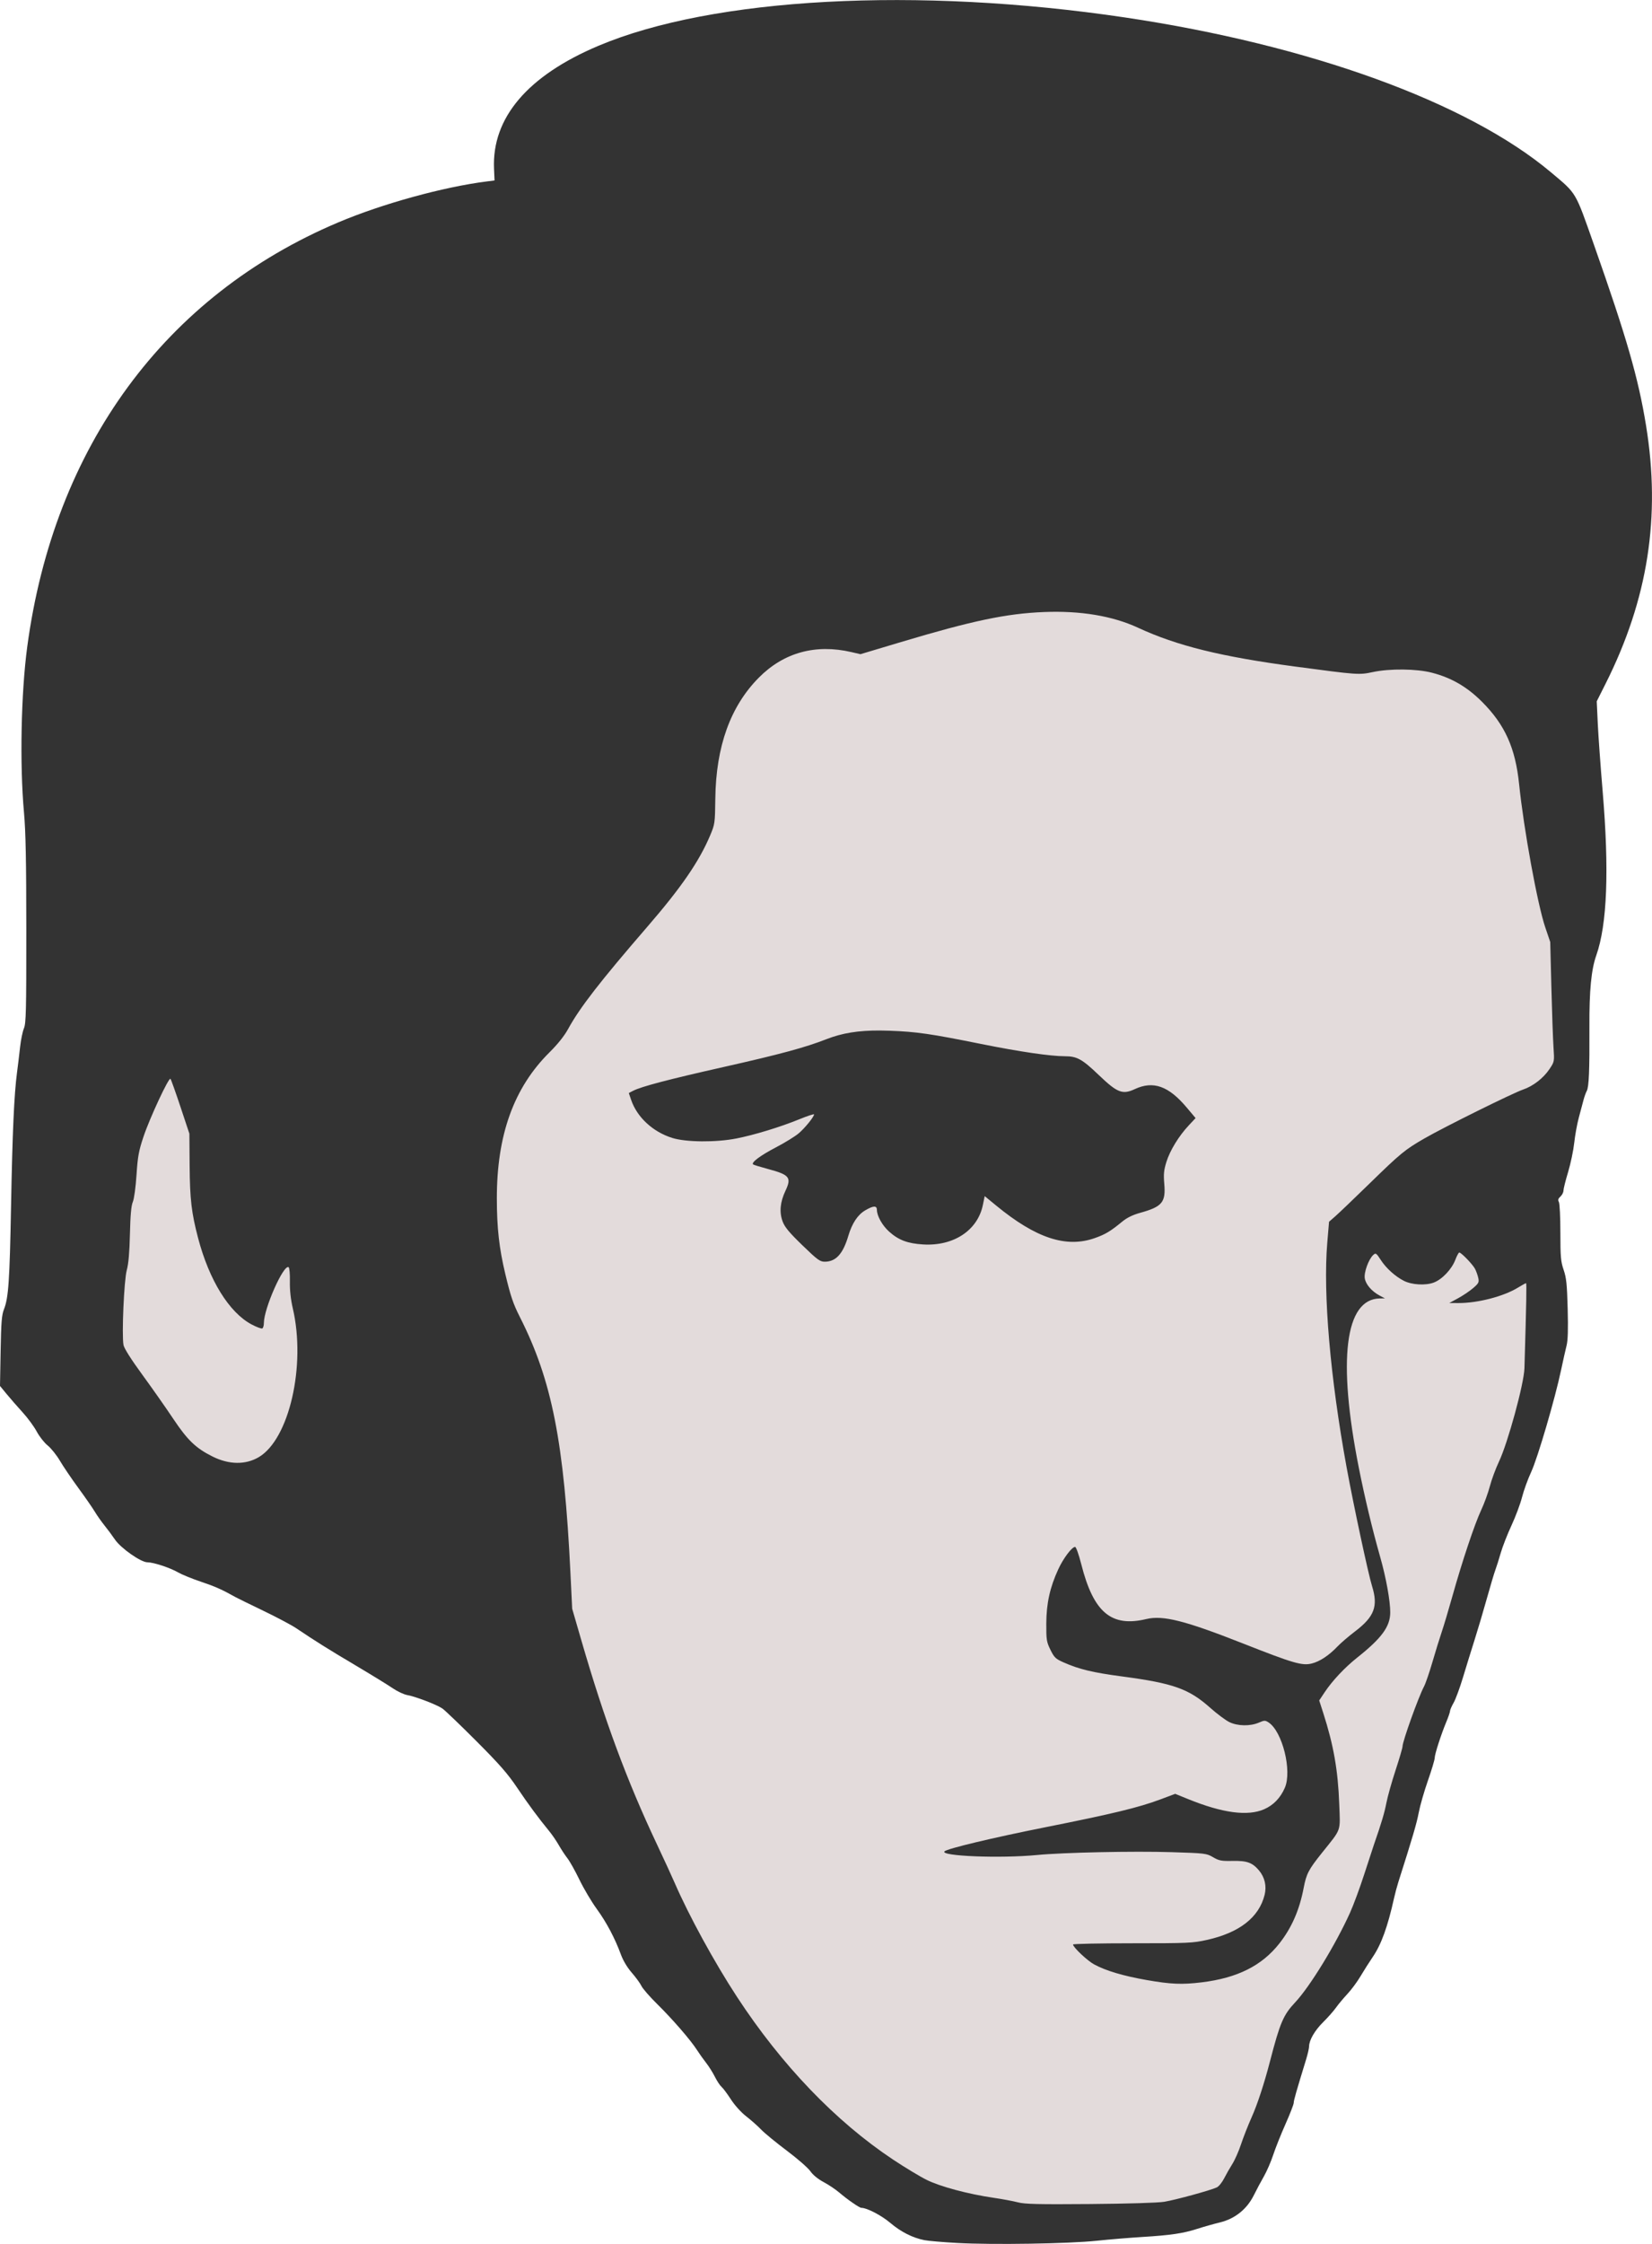
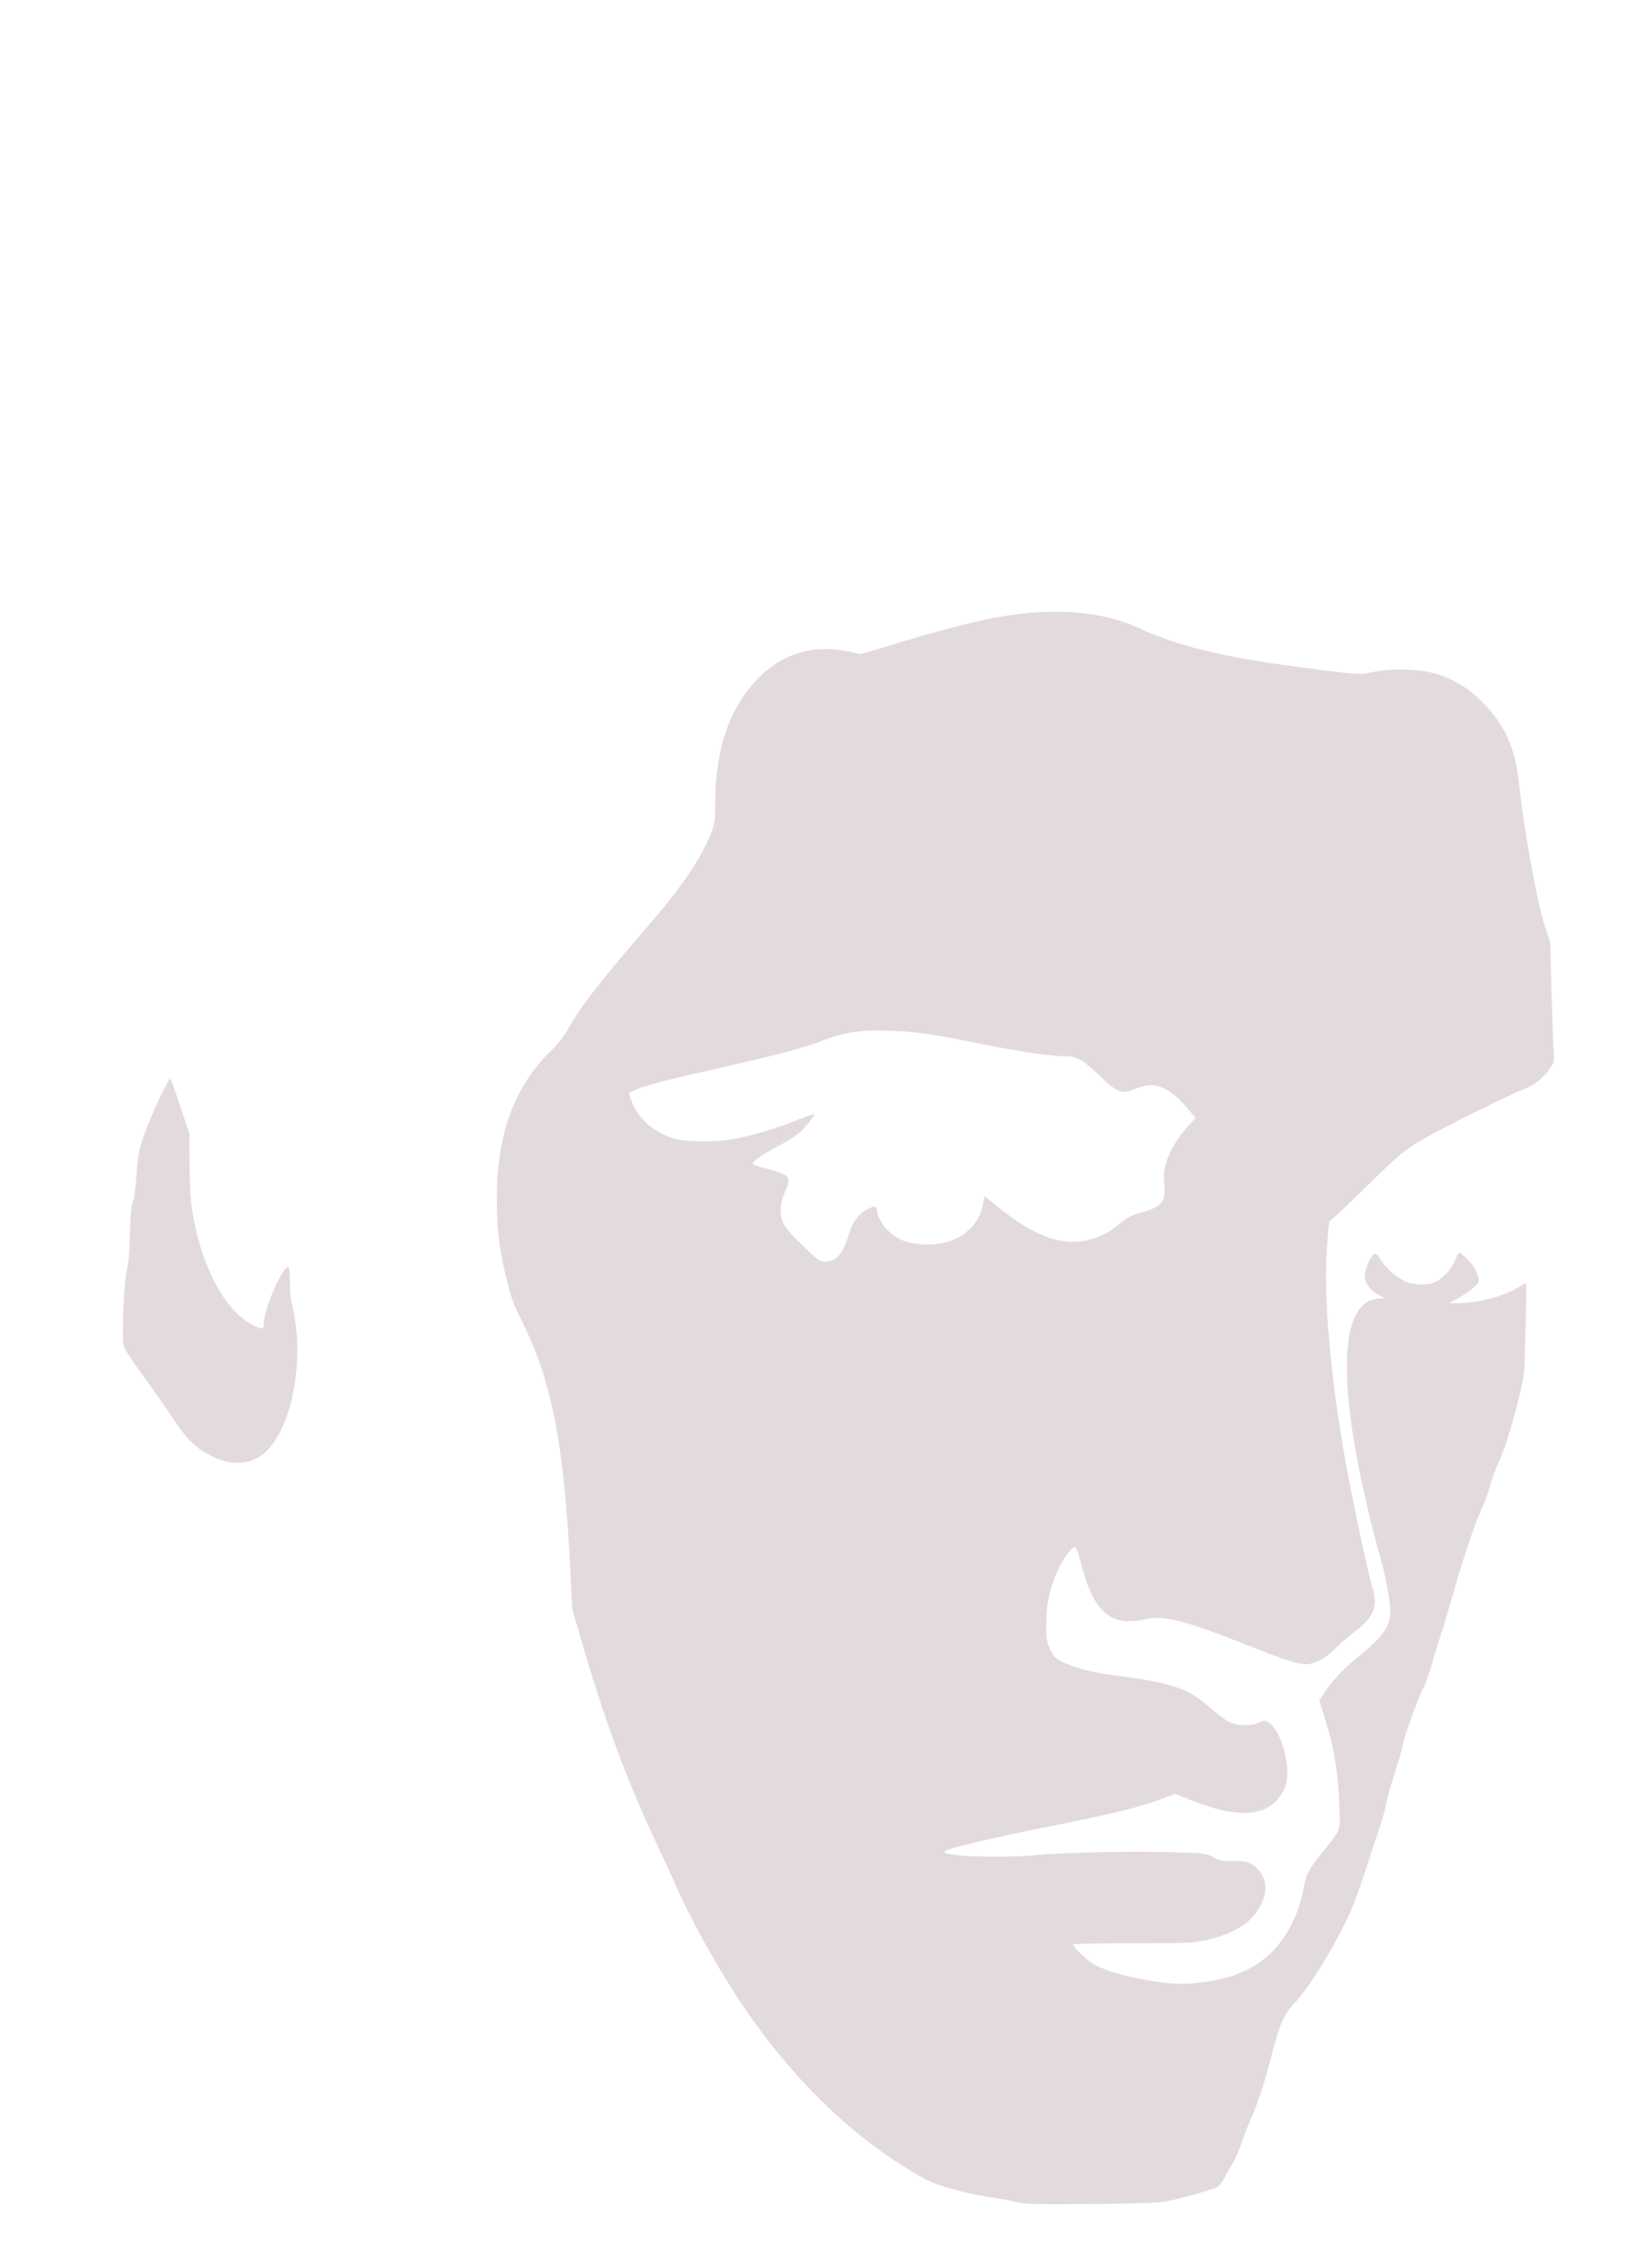
<svg xmlns="http://www.w3.org/2000/svg" version="1.1" viewBox="0 0 1437.3 1951.2">
  <g transform="translate(.253 -.211)" stroke-width="1.333">
-     <path d="m832.67 1950.6c-12.467-0.688-25.367-1.789-28.667-2.447-10.296-2.054-20.447-7.189-29.661-15.006-7.679-6.515-20.334-13.102-25.171-13.102-1.738 0-11.98-7.085-19.442-13.449-3.084-2.631-9.143-6.667-13.465-8.971-4.843-2.581-9.248-6.194-11.481-9.416-1.993-2.876-11.234-10.938-20.535-17.916-9.301-6.978-19.312-15.196-22.245-18.263-2.933-3.066-8.771-8.242-12.972-11.503-4.521-3.509-10.005-9.578-13.438-14.871-3.19-4.919-6.849-9.806-8.132-10.86-1.283-1.054-3.857-4.954-5.72-8.667-1.863-3.713-5.282-9.15-7.597-12.084-2.316-2.933-5.943-8.033-8.06-11.333-5.552-8.652-21.375-26.891-34.701-40-6.337-6.233-12.442-13.25-13.567-15.593-1.125-2.343-4.889-7.508-8.363-11.478-3.886-4.441-7.524-10.498-9.454-15.74-5.314-14.433-12.512-28.016-21.122-39.856-4.533-6.233-11.262-17.582-14.953-25.219-3.691-7.637-8.39-16.037-10.443-18.667-2.053-2.629-5.445-7.781-7.54-11.447-2.094-3.667-5.777-9.067-8.183-12-9.709-11.834-18.275-23.425-28.083-38-8.236-12.238-15.434-20.453-35.662-40.7-13.939-13.952-27.143-26.611-29.343-28.131-4.866-3.363-23.34-10.43-30.667-11.732-2.933-0.521-8.633-3.21-12.667-5.975-4.033-2.765-18.733-11.793-32.667-20.062-23.862-14.161-33.919-20.458-51.333-32.144-4.033-2.707-16.933-9.541-28.667-15.188-11.733-5.647-22.533-10.942-24-11.766-11.611-6.529-17.806-9.292-30-13.375-7.7-2.579-16.7-6.247-20-8.151-7.057-4.072-21.364-8.775-26.695-8.775-5.63 0-23.112-12.251-28.205-19.766-2.324-3.429-6.41-8.934-9.081-12.234s-6.475-8.7-8.454-12-8.434-12.6-14.343-20.667-13.121-18.704-16.025-23.637c-2.904-4.934-7.693-10.91-10.643-13.28-2.95-2.37-7.236-7.824-9.526-12.12-2.289-4.295-7.823-11.819-12.297-16.72-4.474-4.9-10.726-12.061-13.893-15.913l-5.758-7.003 0.539-30.33c0.445-25.046 0.952-31.376 2.912-36.33 3.947-9.983 4.948-24.588 6.167-90 1.192-63.984 2.675-97.029 5.204-116 0.782-5.867 1.977-15.767 2.655-22 0.678-6.233 2.18-13.564 3.338-16.291 1.841-4.335 2.102-15.037 2.078-85.333-0.021-60.48-0.521-85.822-2.023-102.38-3.784-41.721-2.568-103.75 2.822-144 23.284-173.86 119.74-305.39 270.69-369.15 38.423-16.229 91.211-30.77 129.21-35.59l6.671-0.846-0.444-10.205c-1.925-44.21 29.207-80.85 90.796-106.86 99.658-42.088 277.18-51.627 458.4-24.632 160.78 23.949 297.94 73.794 370.32 134.57 22.64 19.012 20.942 16.161 37.347 62.717 28.626 81.24 38.676 116.07 45.418 157.39 12.962 79.453 1.73 151.18-35.174 224.61l-7.706 15.333 0.902 19.333c0.496 10.633 2.397 37.033 4.223 58.667 5.805 68.743 3.974 116.02-5.537 142.98-4.354 12.342-6.109 30.507-5.959 61.687 0.186 38.569-0.392 52.577-2.32 56.161-0.836 1.555-2.122 5.155-2.857 8-0.735 2.845-2.556 9.673-4.045 15.173-1.49 5.5-3.291 15.4-4.002 22-0.712 6.6-3.105 18-5.318 25.333-2.214 7.333-4.032 14.59-4.04 16.127-0.013 1.536-1.196 3.862-2.639 5.168-1.979 1.791-2.307 2.967-1.333 4.786 0.71 1.326 1.29 13.27 1.29 26.541 0 21.121 0.354 25.164 2.836 32.421 2.372 6.935 2.947 12.473 3.516 33.862 0.478 17.98 0.191 27.48-0.967 32-0.906 3.536-3.037 13.029-4.735 21.096-5.258 24.974-20.42 76.688-25.997 88.667-2.902 6.233-6.498 16.133-7.992 22-1.494 5.867-5.643 16.967-9.221 24.667-3.578 7.7-7.795 18.5-9.372 24-1.577 5.5-3.664 12.1-4.639 14.667-0.975 2.567-4.285 13.667-7.357 24.667-3.071 11-7.875 27.2-10.675 36-2.8 8.8-7.348 23.5-10.108 32.667-2.76 9.167-6.429 19.119-8.153 22.117s-3.135 6.223-3.135 7.167c0 0.944-1.407 5.091-3.128 9.216-4.651 11.152-10.234 28.442-10.219 31.646 0.01 1.547-2.652 10.414-5.909 19.706s-6.848 21.805-7.981 27.807c-1.76 9.33-5.451 21.904-17.714 60.341-1.17 3.667-2.86 9.967-3.755 14-5.528 24.895-11.069 40.206-18.5 51.123-3.074 4.516-7.897 12.111-10.719 16.877-2.821 4.767-7.931 11.667-11.355 15.333-3.424 3.667-7.934 9.067-10.023 12-2.088 2.933-7.061 8.555-11.051 12.493-7.321 7.226-12.23 15.677-12.284 21.145-0.016 1.635-1.183 6.735-2.592 11.333-8.679 28.313-10.77 35.64-10.77 37.738 0 1.292-3.229 9.61-7.177 18.486s-8.754 20.938-10.683 26.804c-1.928 5.867-5.576 14.267-8.107 18.667s-6.457 11.756-8.725 16.347c-5.993 12.128-16.437 20.509-29.496 23.669-5.397 1.306-14.275 3.818-19.729 5.581-12.227 3.953-23.157 5.564-48.084 7.088-10.633 0.65-28.333 2.124-39.333 3.274-24.622 2.576-90.59 3.625-121.33 1.929z" fill="#333" />
    <path d="m908 532.41c-32.641 1.312-62.341 7.541-124.16 26.039l-35.488 10.619-7.807-1.815c-31.232-7.26-58.902 0.352-80.547 22.158-24.775 24.961-37.332 59.831-37.902 105.26-0.27 21.498-0.375 22.23-4.57 32.148-9.545 22.565-25.097 45.17-54.377 79.033-41.449 47.937-58.977 70.545-69.223 89.291-3.191 5.838-8.959 13.063-15.967 20-31.174 30.856-45.997 71.937-45.939 127.33 0.026 25.521 2.011 43.198 7.354 65.533 4.673 19.533 6.809 25.83 12.738 37.543 27.851 55.018 38.41 108.57 43.969 223l1.482 30.537 7.969 27.463c20.197 69.598 39.551 121.82 65.645 177.13 6.14 13.015 13.116 28.164 15.502 33.664 12.422 28.632 34.561 69.121 54.256 99.226 38.794 59.301 85.755 108.25 135.73 141.48 10.267 6.827 23.467 14.793 29.334 17.703 11.776 5.842 36.118 12.35 58.273 15.578 7.55 1.1 17.025 2.868 21.059 3.93 5.977 1.573 17.567 1.847 62.668 1.486 32.79-0.262 59.123-1.061 64.635-1.961 9.832-1.605 40.535-10.003 45.824-12.533 1.719-0.823 4.567-4.34 6.328-7.816 1.761-3.476 4.984-9.128 7.16-12.56s5.562-11.105 7.525-17.053 6.12-16.526 9.238-23.506c5.054-11.314 10.901-29.117 15.975-48.643 8.753-33.686 11.58-40.298 21.938-51.332 12.851-13.691 35.168-50.153 47.74-78 2.98-6.6 8.524-21.601 12.32-33.334 3.796-11.733 7.527-23.134 8.291-25.334 6.711-19.34 9.309-28.022 10.963-36.637 1.059-5.516 4.657-18.337 7.994-28.49 3.337-10.153 6.068-19.481 6.068-20.728 0-4.381 13.89-43.096 18.709-52.144 1.367-2.567 4.667-12.165 7.332-21.332 2.665-9.167 6.282-20.867 8.037-26s5.967-19.234 9.359-31.334c8.46-30.173 19.326-62.648 25.014-74.758 2.607-5.55 5.993-14.85 7.525-20.666 1.532-5.816 5.094-15.437 7.914-21.377 7.74-16.303 21.773-67.696 22.172-81.199 1.702-57.679 2.005-74 1.377-74-0.404 0-3.592 1.756-7.086 3.902-12.396 7.615-34.885 13.438-51.688 13.385l-8-0.023 7.635-4.143c4.199-2.278 10.081-6.236 13.07-8.795 4.842-4.145 5.336-5.108 4.537-8.822-0.493-2.293-1.756-5.851-2.807-7.906-1.975-3.864-11.998-14.264-13.748-14.264-0.545 0-2.067 2.815-3.381 6.256-3.17 8.301-11.452 17.069-18.754 19.857-7.091 2.708-19.124 2.03-26.004-1.467-7.522-3.823-15.465-10.965-20.027-18.006-3.991-6.159-4.477-6.493-6.625-4.549-4.038 3.655-8.249 15.211-7.416 20.348 0.86 5.297 6.036 11.32 12.854 14.955l4.666 2.488-4.377 0.059c-30.402 0.409-36.959 53.257-18.289 147.39 5.128 25.853 11.867 53.963 18.602 77.586 5.061 17.753 8.747 38.115 8.701 48.066-0.057 12.278-7.392 22.31-28.668 39.207-10.924 8.676-21.775 20.216-28.422 30.227l-4.707 7.088 3.51 10.912c9.001 27.989 12.838 49.808 13.912 79.104 0.907 24.726 2.266 20.882-15.004 42.477-11.731 14.669-13.583 18.213-15.934 30.5-3.694 19.308-10.446 34.721-21.188 48.373-15.172 19.283-36.519 29.966-67.436 33.746-17.171 2.099-26.981 1.695-47.9-1.975-20.54-3.603-35.64-8.097-45.832-13.641-5.934-3.228-18.302-14.904-18.303-17.279-1.1e-4 -0.581 23.251-1.059 51.668-1.059 48.214 0 52.539-0.194 64.738-2.908 28.384-6.315 45.381-19.572 50.279-39.219 1.889-7.575 0.122-15.25-4.879-21.193-5.764-6.851-10.435-8.537-22.957-8.293-9.808 0.191-11.857-0.198-17.027-3.228-5.691-3.335-6.84-3.475-36.078-4.385-33.196-1.033-94.102 0.255-117.08 2.475-31.96 3.088-84.685 0.991-80.492-3.201 2.358-2.358 41.992-11.829 87.158-20.828 59.197-11.795 81.796-17.261 100.78-24.375l12.779-4.789 11.221 4.561c29.959 12.178 51.921 15.098 66.23 8.801 8.057-3.546 14.098-9.819 17.922-18.611 6.415-14.749-2.09-48.948-14.137-56.842-2.933-1.922-3.652-1.912-8.336 0.117-7.61 3.296-18.569 3.12-25.793-0.414-3.3-1.615-10.799-7.213-16.666-12.44-18.504-16.486-32.051-21.317-76.25-27.193-26.037-3.462-37.725-6.264-51.404-12.326-6.837-3.03-8.049-4.194-11.334-10.883-3.385-6.893-3.674-8.713-3.613-22.824 0.075-17.512 3.172-31.527 10.445-47.27 4.43-9.588 11.832-19.396 14.639-19.396 0.849 0 3.246 6.735 5.338 15 10.621 41.956 26.132 55.044 56.57 47.734 14.556-3.495 33.641 1.324 84.275 21.281 43.795 17.262 51.373 19.462 59.764 17.35 6.998-1.762 14.812-6.93 22.236-14.703 2.933-3.071 9.773-8.948 15.199-13.059 17.014-12.888 20.443-21.982 14.932-39.604-3.258-10.416-16.073-70.232-22.104-103.16-14.255-77.848-20.567-151.02-16.836-195.21l1.551-18.371 5.629-4.938c3.096-2.715 16.13-15.172 28.963-27.682 27.819-27.118 31.378-30.042 48.666-39.986 17.129-9.853 76.602-39.296 85.443-42.301 8.849-3.007 17.828-9.968 23.148-17.947 4.258-6.387 4.268-6.438 3.424-19.07-0.465-6.967-1.294-30.367-1.84-52l-0.992-39.334-4.305-12.666c-6.777-19.943-18.732-85.363-22.781-124.67-3.23-31.353-12.292-51.501-32.098-71.369-13.05-13.091-26.582-20.979-43.617-25.424-13.435-3.506-36.671-3.766-51.65-0.578-11.915 2.536-12.906 2.466-67.398-4.799-64.577-8.609-102.9-18.072-136.83-33.789-22.177-10.273-50.019-14.911-81.838-13.633zm-142.49 363.89c2.723 0.015 5.548 0.081 8.488 0.193 23.442 0.899 35.267 2.613 79.332 11.496 33.403 6.734 60.392 10.682 73.004 10.682 10.413 0 14.959 2.532 29.434 16.383 16.154 15.458 20.6 17.185 31.342 12.184 16.001-7.45 29.331-2.723 45.076 15.982l7.766 9.225-5.951 6.363c-8.68 9.28-16.323 21.767-19.441 31.768-2.219 7.116-2.568 10.672-1.857 18.924 1.398 16.226-1.753 20.011-21.144 25.385-6.307 1.748-11.339 4.225-15.455 7.609-10.257 8.434-14.618 11.049-23.875 14.316-24.86 8.775-51.173 0.111-85.662-28.203l-10.098-8.291-1.6 7.74c-4.562 22.089-25.495 35.878-52.023 34.27-13.477-0.817-21.401-3.82-29.615-11.227-5.843-5.269-10.484-13.533-10.535-18.76-0.039-3.963-3.002-3.858-10.211 0.367-6.495 3.806-11.431 11.258-14.648 22.109-4.671 15.754-10.827 22.507-20.531 22.518-4.165 0-6.369-1.614-19.5-14.328-11.43-11.067-15.336-15.771-17.143-20.643-3.017-8.134-2.207-16.836 2.492-26.77 5.423-11.464 3.509-13.857-15.082-18.832-6.829-1.828-12.742-3.648-13.139-4.045-1.71-1.71 6.407-7.759 19.756-14.723 7.901-4.122 16.907-9.671 20.014-12.33 5.476-4.688 13.297-14.34 13.297-16.412 0-0.561-5.85 1.371-13 4.293-16.276 6.652-39.062 13.606-54.498 16.631-17.944 3.516-43.883 3.305-55.863-0.455-16.946-5.319-30.638-17.997-35.801-33.148l-2.014-5.912 3.707-1.918c7.179-3.712 30.624-9.876 78.801-20.715 49.076-11.041 70.993-16.964 89.334-24.146 13.702-5.366 27.783-7.688 46.846-7.58zm-617.45 42c-1.422-1.573-18.004 33.987-23.482 50.359-4.12 12.313-5.006 17.168-6.064 33.217-0.712 10.801-2.079 20.781-3.211 23.463-1.397 3.308-2.128 11.459-2.514 28-0.376 16.121-1.227 25.805-2.752 31.332-2.381 8.627-4.465 56.424-2.838 65.096 0.548 2.923 6.578 12.443 16.318 25.77 8.496 11.624 20.615 28.882 26.932 38.352 12.469 18.692 19.732 25.653 34.342 32.91 14.227 7.067 28.534 7.257 40.008 0.533 26.541-15.554 41.262-79.61 29.721-129.33-1.855-7.993-2.713-15.853-2.566-23.535 0.124-6.502-0.362-11.893-1.113-12.357-4.373-2.703-21.508 35.976-21.508 48.549 0 2.119-0.599 4.225-1.332 4.678-0.733 0.453-4.979-1.121-9.436-3.496-19.484-10.385-36.844-38.45-46.498-75.172-5.712-21.726-7.113-33.706-7.334-62.666l-0.215-28-7.758-23.334c-4.268-12.833-8.183-23.8-8.699-24.371z" fill="#e3dbdb" />
  </g>
</svg>